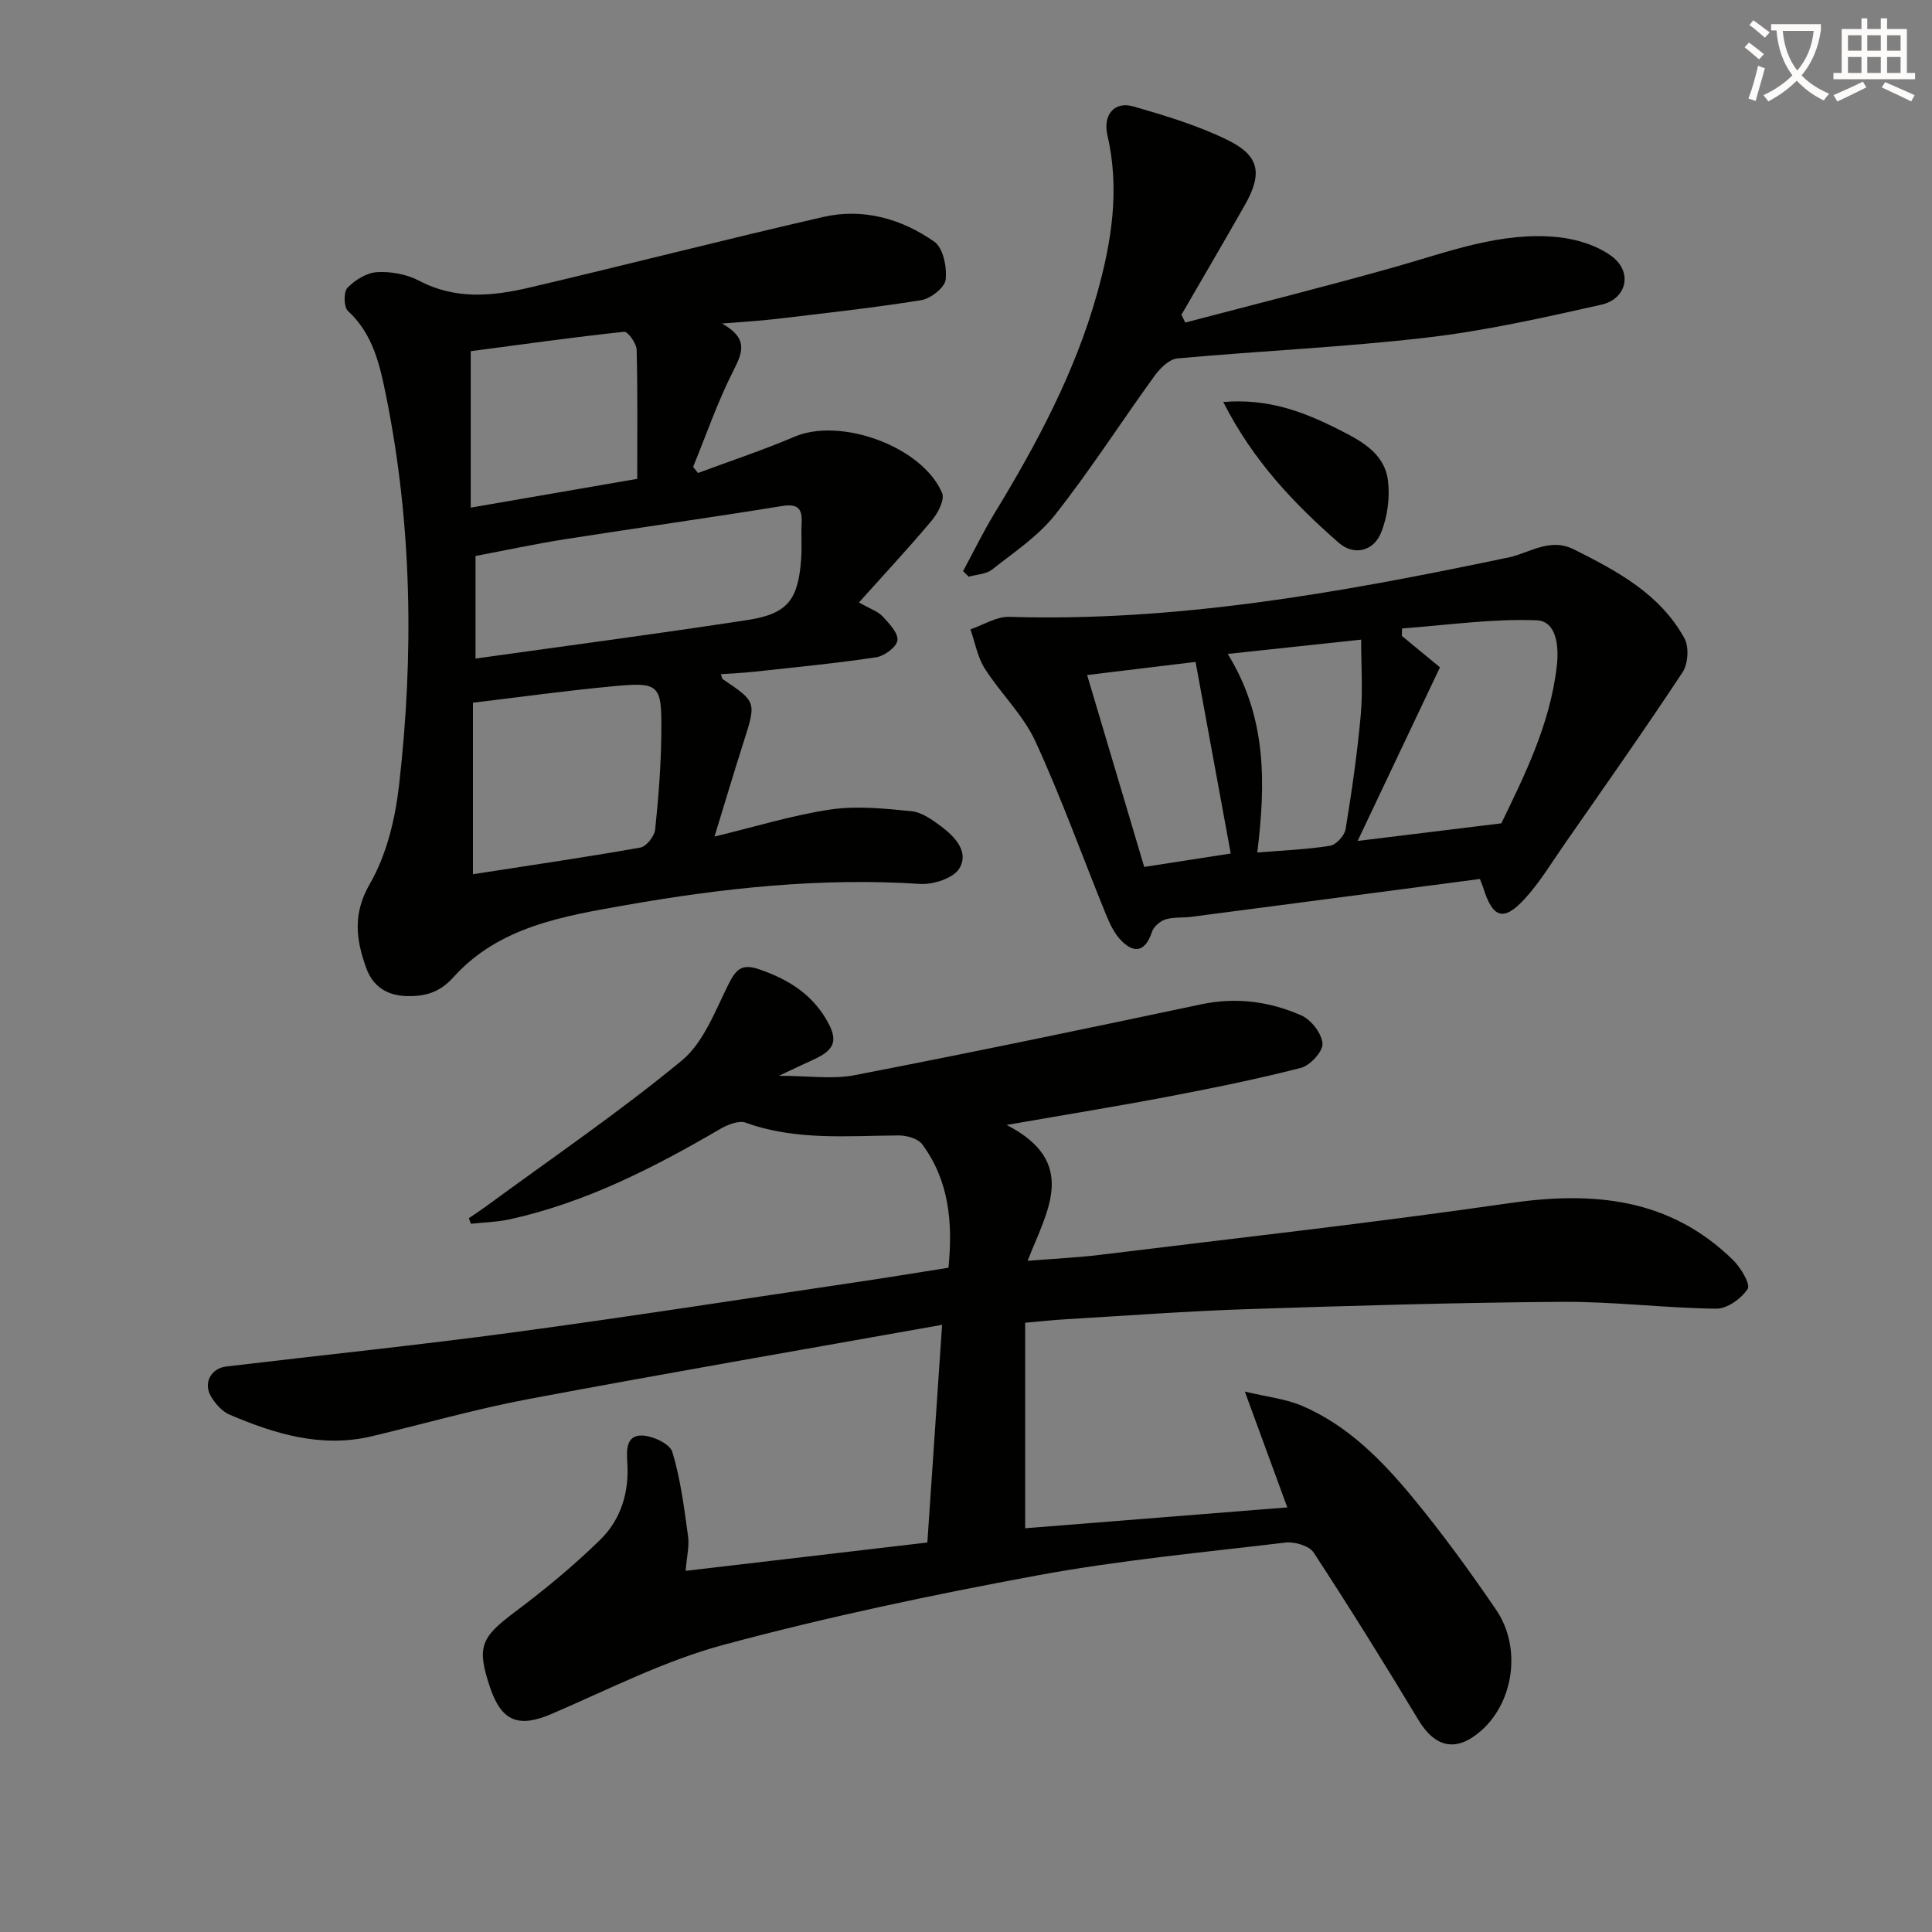
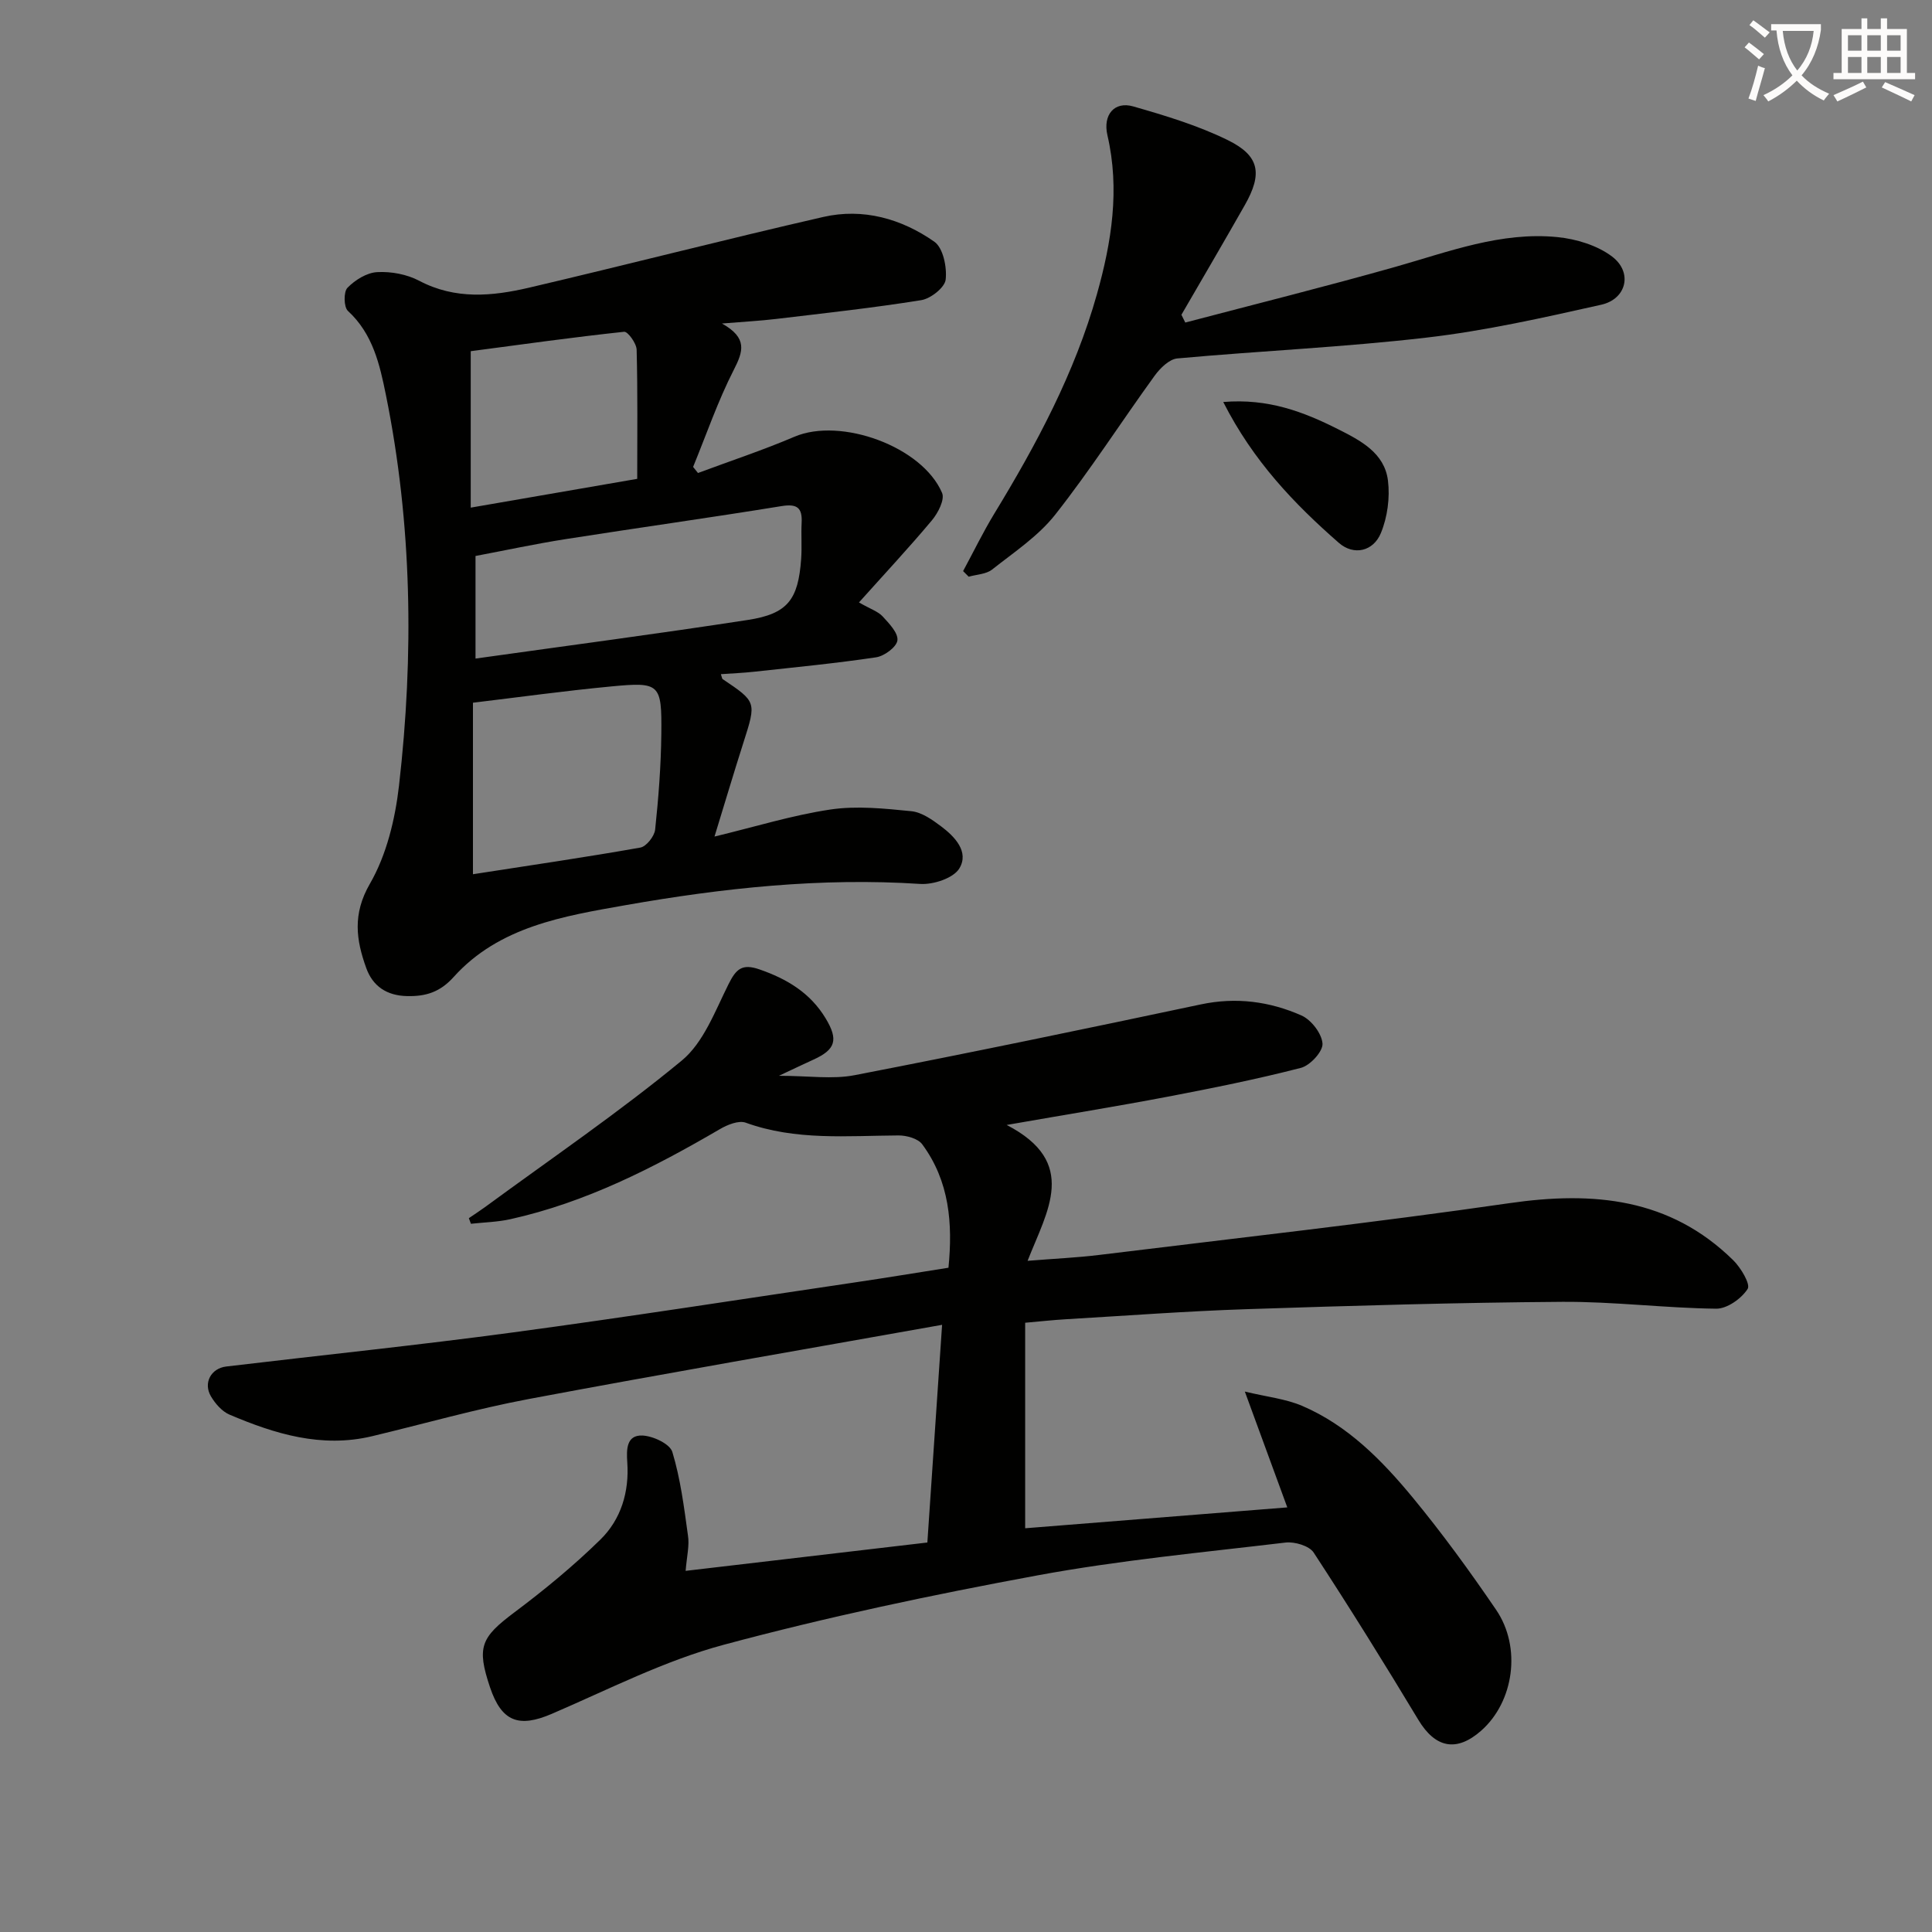
<svg xmlns="http://www.w3.org/2000/svg" enable-background="new 0 0 400 400" viewBox="0 0 400 400">
  <rect x="0" y="0" width="400" height="400" fill="#808080" stroke="none" />
  <path d="m362.1 8.8c1.1.8 2.1 1.6 3.1 2.4l-1 1.1c-1.3-1.1-2.3-2-3-2.5zm1.9 4.8c.5.2.9.4 1.4.5-.6 2.3-1.3 4.5-1.9 6.8l-1.5-.5c.8-2.1 1.4-4.3 2-6.8zm-1-9.4c1.3.9 2.4 1.8 3.4 2.5l-1 1.1c-1.4-1.2-2.4-2.1-3.2-2.6zm3.7 2.2v-1.4h10.3v1.2c-.5 3.6-1.8 6.8-4 9.4 1.5 1.6 3.4 2.8 5.7 3.8-.3.4-.7.8-1.1 1.4-2.3-1.1-4.1-2.5-5.6-4.1-1.6 1.6-3.6 3.1-5.9 4.3-.3-.5-.7-.9-1-1.3 2.4-1.1 4.4-2.5 6-4.1-1.9-2.5-3-5.6-3.3-9.3h-1.1zm8.8 0h-6.4c.3 3.3 1.3 6 3 8.2 2-2.3 3.1-5.1 3.4-8.2z" fill="#fcfbfa" />
  <path d="m385.3 3.8h1.3v2.2h2.8v-2.2h1.3v2.2h4.1v9.1h1.7v1.3h-16.9v-1.3h1.7v-9.1h4.1v-2.2zm.4 13.1.7 1.2c-1.8.9-3.8 1.9-6 2.9-.2-.4-.5-.8-.8-1.3 2.3-1 4.3-1.9 6.1-2.8zm-3.1-6.4h2.8v-3.2h-2.8zm0 4.6h2.8v-3.3h-2.8zm4-4.6h2.8v-3.2h-2.8zm0 4.6h2.8v-3.3h-2.8zm3.7 1.9c2.1.9 4.1 1.8 6.1 2.7l-.7 1.3c-2.2-1.1-4.2-2-6.1-2.9zm3.2-9.7h-2.8v3.2h2.8zm-2.8 7.8h2.8v-3.3h-2.8z" fill="#fcfbfa" />
  <g fill="#010100">
    <path d="m141.95 325.23c17.08-2 33.37-3.91 50.05-5.87 1-14.77 1.98-29.27 3.05-45.07-29.17 5.2-57.43 10.07-85.62 15.37-10.91 2.05-21.62 5.12-32.43 7.7-10.42 2.48-20.07-.47-29.49-4.48-1.55-.66-2.94-2.27-3.83-3.77-1.64-2.76-.02-5.81 3.17-6.19 19.79-2.36 39.62-4.4 59.37-7.06 23.69-3.19 47.32-6.88 70.97-10.38 6.23-.92 12.44-1.95 19.18-3.01.9-9.14.22-17.9-5.43-25.55-.88-1.2-3.24-1.85-4.91-1.84-10.62.06-21.27 1.11-31.63-2.64-1.46-.53-3.82.43-5.38 1.35-13.69 7.99-27.73 15.16-43.35 18.63-2.66.59-5.44.65-8.17.95-.14-.39-.28-.78-.43-1.16 1.11-.76 2.24-1.49 3.33-2.28 13.65-10.02 27.69-19.58 40.74-30.34 4.53-3.73 6.92-10.28 9.7-15.84 1.56-3.12 2.79-4.3 6.39-3.05 5.72 1.98 10.53 4.87 13.71 10.14 2.68 4.44 2.08 6.46-2.56 8.56-1.96.89-3.9 1.82-7.11 3.33 6.14 0 11.08.77 15.69-.13 23.94-4.63 47.81-9.6 71.66-14.65 7.3-1.55 14.24-.62 20.83 2.29 2.03.9 4.22 3.74 4.36 5.83.11 1.62-2.56 4.53-4.47 5.02-9.12 2.35-18.38 4.21-27.64 5.98-10.4 1.98-20.86 3.67-33.28 5.84 15 7.76 8.38 17.76 4.33 28.13 5.7-.46 10.25-.66 14.75-1.21 28.35-3.48 56.75-6.64 85.02-10.73 17.36-2.51 33.21-1.07 46.32 11.81 1.58 1.55 3.62 4.97 2.99 5.95-1.28 2-4.25 4.11-6.5 4.09-10.63-.12-21.25-1.49-31.87-1.42-21.79.15-43.57.8-65.35 1.52-12.46.41-24.9 1.35-37.35 2.08-2.79.16-5.57.48-8.51.73v42.55c18.05-1.44 35.83-2.85 54.27-4.32-2.93-8-5.6-15.28-8.79-23.98 4.57 1.1 8.46 1.5 11.89 2.97 9.42 4.04 16.5 11.26 22.87 18.97 6.13 7.43 11.82 15.26 17.25 23.22 5.33 7.8 3.69 19.07-3.07 25.04-5.12 4.52-9.51 3.58-13-2.21-7.03-11.68-14.23-23.25-21.69-34.66-.92-1.4-3.94-2.29-5.82-2.07-17.14 2.04-34.38 3.66-51.33 6.79-21.82 4.03-43.6 8.62-65.02 14.38-12.25 3.29-23.81 9.24-35.56 14.29-6.84 2.94-10.4 1.64-12.8-5.5-2.8-8.34-1.88-10.31 5.04-15.5 6.21-4.65 12.25-9.63 17.79-15.05 4.3-4.2 6.02-9.91 5.59-16.03-.18-2.64-.19-5.67 3.13-5.54 2.19.09 5.69 1.72 6.2 3.4 1.69 5.57 2.43 11.46 3.23 17.27.34 2.07-.22 4.25-.48 7.35z" />
    <path d="m177.84 124.73c2.43 1.39 3.96 1.87 4.9 2.89 1.34 1.46 3.25 3.43 3.06 4.96-.17 1.38-2.71 3.26-4.42 3.51-8.36 1.25-16.8 2.06-25.21 2.98-2.25.25-4.51.34-6.92.51.25.73.25.94.35 1.01 7.05 4.74 7.01 4.72 4.33 13.12-2.01 6.29-3.89 12.62-6 19.49 8.36-2.01 16.1-4.42 24.01-5.6 5.45-.81 11.19-.2 16.74.35 2.14.21 4.3 1.74 6.13 3.11 2.89 2.16 5.88 5.31 3.81 8.74-1.22 2.02-5.37 3.38-8.08 3.21-20.56-1.35-40.89.85-61 4.39-12.8 2.26-26.2 4.4-35.64 14.9-2.79 3.1-5.73 4.02-9.62 3.93-4.24-.09-7.11-2.07-8.45-5.8-2.1-5.82-2.88-11.17.75-17.45 3.45-5.97 5.23-13.36 6.03-20.32 3.1-27.05 2.72-54.08-2.71-80.88-1.28-6.32-2.7-12.66-7.87-17.41-.86-.79-.92-3.95-.09-4.79 1.57-1.61 4-3.13 6.16-3.24 2.88-.16 6.15.45 8.69 1.79 7.47 3.94 15.12 3.21 22.74 1.43 20.33-4.76 40.56-9.98 60.91-14.64 8.25-1.89 16.2.36 23 5.12 1.83 1.28 2.64 5.28 2.35 7.85-.18 1.63-3.08 3.93-5.04 4.25-9.99 1.61-20.06 2.7-30.11 3.9-3.27.39-6.57.56-11.17.94 5.37 3 4.39 5.79 2.46 9.58-3.3 6.45-5.67 13.38-8.43 20.11.34.42.68.84 1.01 1.26 6.68-2.49 13.46-4.73 20-7.52 9.53-4.06 26.44 2.01 30.54 11.65.59 1.38-.85 4.17-2.11 5.67-4.76 5.69-9.82 11.1-15.1 17zm-79.39 11.62c19.31-2.71 37.89-5.15 56.4-8 8.23-1.27 10.41-4.18 11.02-12.61.18-2.49-.03-5 .1-7.49.16-3.1-.9-3.99-4.14-3.47-14.89 2.42-29.83 4.5-44.73 6.84-6.31.99-12.56 2.34-18.65 3.49zm-.53 9.14v35.51c12.16-1.89 23.44-3.53 34.66-5.52 1.24-.22 2.91-2.34 3.06-3.72.7-6.59 1.21-13.23 1.28-19.85.11-10.37-.29-10.75-10.38-9.79-9.7.92-19.35 2.26-28.62 3.37zm34.01-46.35c0-8.94.11-17.84-.12-26.73-.03-1.32-1.83-3.8-2.59-3.72-10.65 1.14-21.27 2.63-31.76 4.02v32.39c11.3-1.95 22.16-3.83 34.47-5.96z" />
-     <path d="m306.4 181.98c-20.18 2.65-39.93 5.26-59.68 7.83-1.81.24-3.73.02-5.44.55-1.11.35-2.43 1.5-2.78 2.58-1.25 3.79-3.4 4.71-6.23 1.93-1.46-1.43-2.46-3.5-3.25-5.44-4.89-11.98-9.25-24.2-14.65-35.93-2.52-5.48-7.21-9.93-10.5-15.11-1.5-2.37-2-5.37-2.95-8.09 2.68-.91 5.38-2.67 8.03-2.59 34.3 1.05 67.75-4.88 101.1-11.82.49-.1.97-.23 1.46-.31 4.76-.73 9.08-4.47 14.34-1.84 8.99 4.5 17.86 9.24 22.9 18.43.98 1.78.75 5.28-.39 7.01-7.94 12.03-16.25 23.81-24.48 35.64-2.65 3.81-5.07 7.85-8.18 11.25-4.41 4.83-6.68 4.04-8.65-2.4-.15-.42-.34-.85-.65-1.69zm4.44-11.52c4.64-9.63 10.12-20.43 11.49-32.66.42-3.77.05-9.22-4.22-9.38-9.24-.35-18.55 1.02-27.83 1.69-.01.52-.03 1.03-.04 1.55 2.63 2.17 5.26 4.34 7.89 6.5-5.64 11.88-11.07 23.34-17.05 35.95 10.61-1.3 19.67-2.41 29.76-3.65zm-56.65-35.07c8.13 13.17 7.86 26.8 6.12 41.11 5.27-.43 10.21-.62 15.06-1.39 1.26-.2 3-2.1 3.22-3.43 1.29-7.85 2.43-15.75 3.14-23.68.45-5 .08-10.08.08-15.57-9.83 1.05-18.2 1.95-27.62 2.96zm-29.11 4.37c4.07 13.69 7.92 26.63 11.82 39.73 6.65-1.03 12.68-1.97 17.91-2.78-2.42-13.18-4.8-26.13-7.28-39.67-6.67.81-14.16 1.72-22.45 2.72z" />
    <path d="m245.4 66.78c14.51-3.82 29.06-7.45 43.5-11.53 11.02-3.12 21.87-7.32 33.55-6.16 3.91.39 8.26 1.71 11.32 4.03 4.3 3.26 3.01 8.79-2.25 9.97-11.95 2.68-23.97 5.39-36.11 6.8-17.15 2-34.45 2.75-51.65 4.32-1.68.15-3.56 2.01-4.69 3.56-6.92 9.55-13.3 19.52-20.59 28.77-3.52 4.47-8.54 7.79-13.08 11.38-1.23.97-3.2 1.01-4.84 1.48-.39-.39-.78-.77-1.16-1.16 2.14-3.96 4.11-8.03 6.45-11.88 8.76-14.38 16.67-29.15 21.26-45.46 3.04-10.8 4.77-21.68 2.17-32.9-.98-4.24 1.46-7.08 5.33-5.97 6.67 1.91 13.42 3.95 19.61 6.99 6.61 3.25 7.19 6.96 3.49 13.47-4.31 7.59-8.73 15.13-13.11 22.68.28.55.54 1.08.8 1.61z" />
-     <path d="m253.26 83.23c9.33-.78 16.67 2.05 23.77 5.63 4.63 2.33 9.61 4.89 10.33 10.62.44 3.54-.1 7.58-1.46 10.88-1.57 3.81-5.62 4.73-8.71 2.03-9.25-8.09-17.73-16.94-23.93-29.16z" />
+     <path d="m253.26 83.23c9.33-.78 16.67 2.05 23.77 5.63 4.63 2.33 9.61 4.89 10.33 10.62.44 3.54-.1 7.58-1.46 10.88-1.57 3.81-5.62 4.73-8.71 2.03-9.25-8.09-17.73-16.94-23.93-29.16" />
  </g>
</svg>